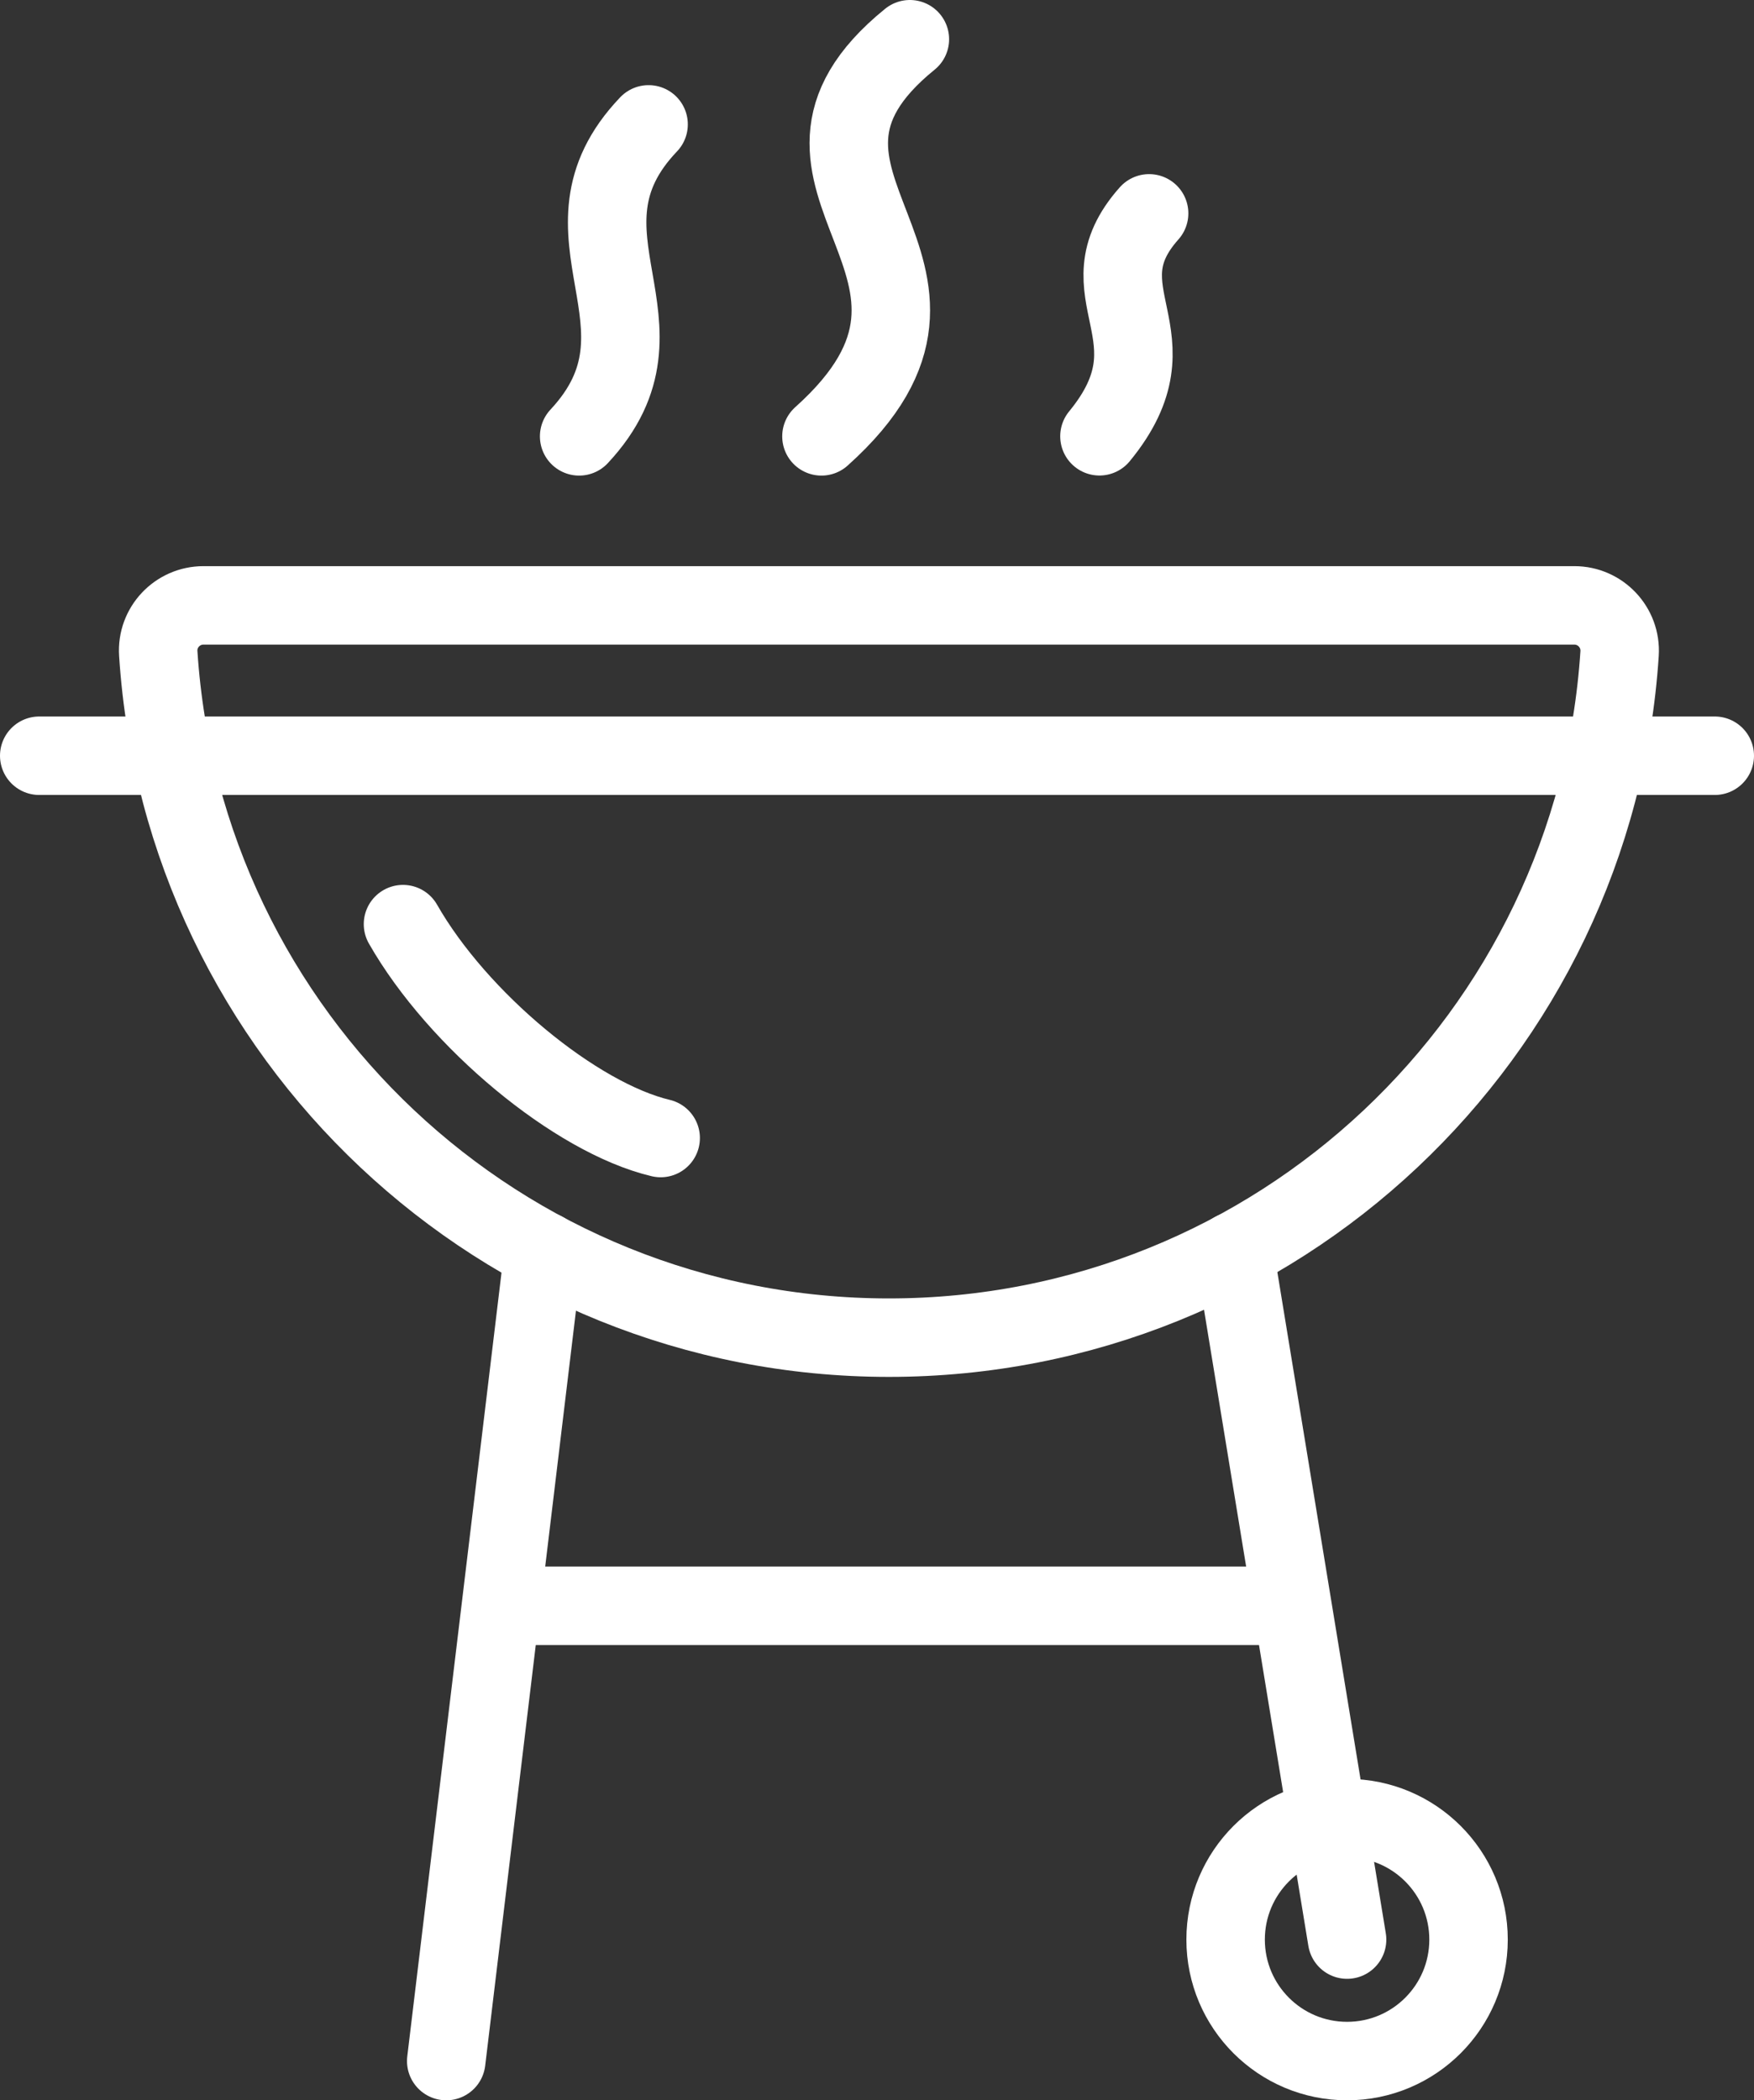
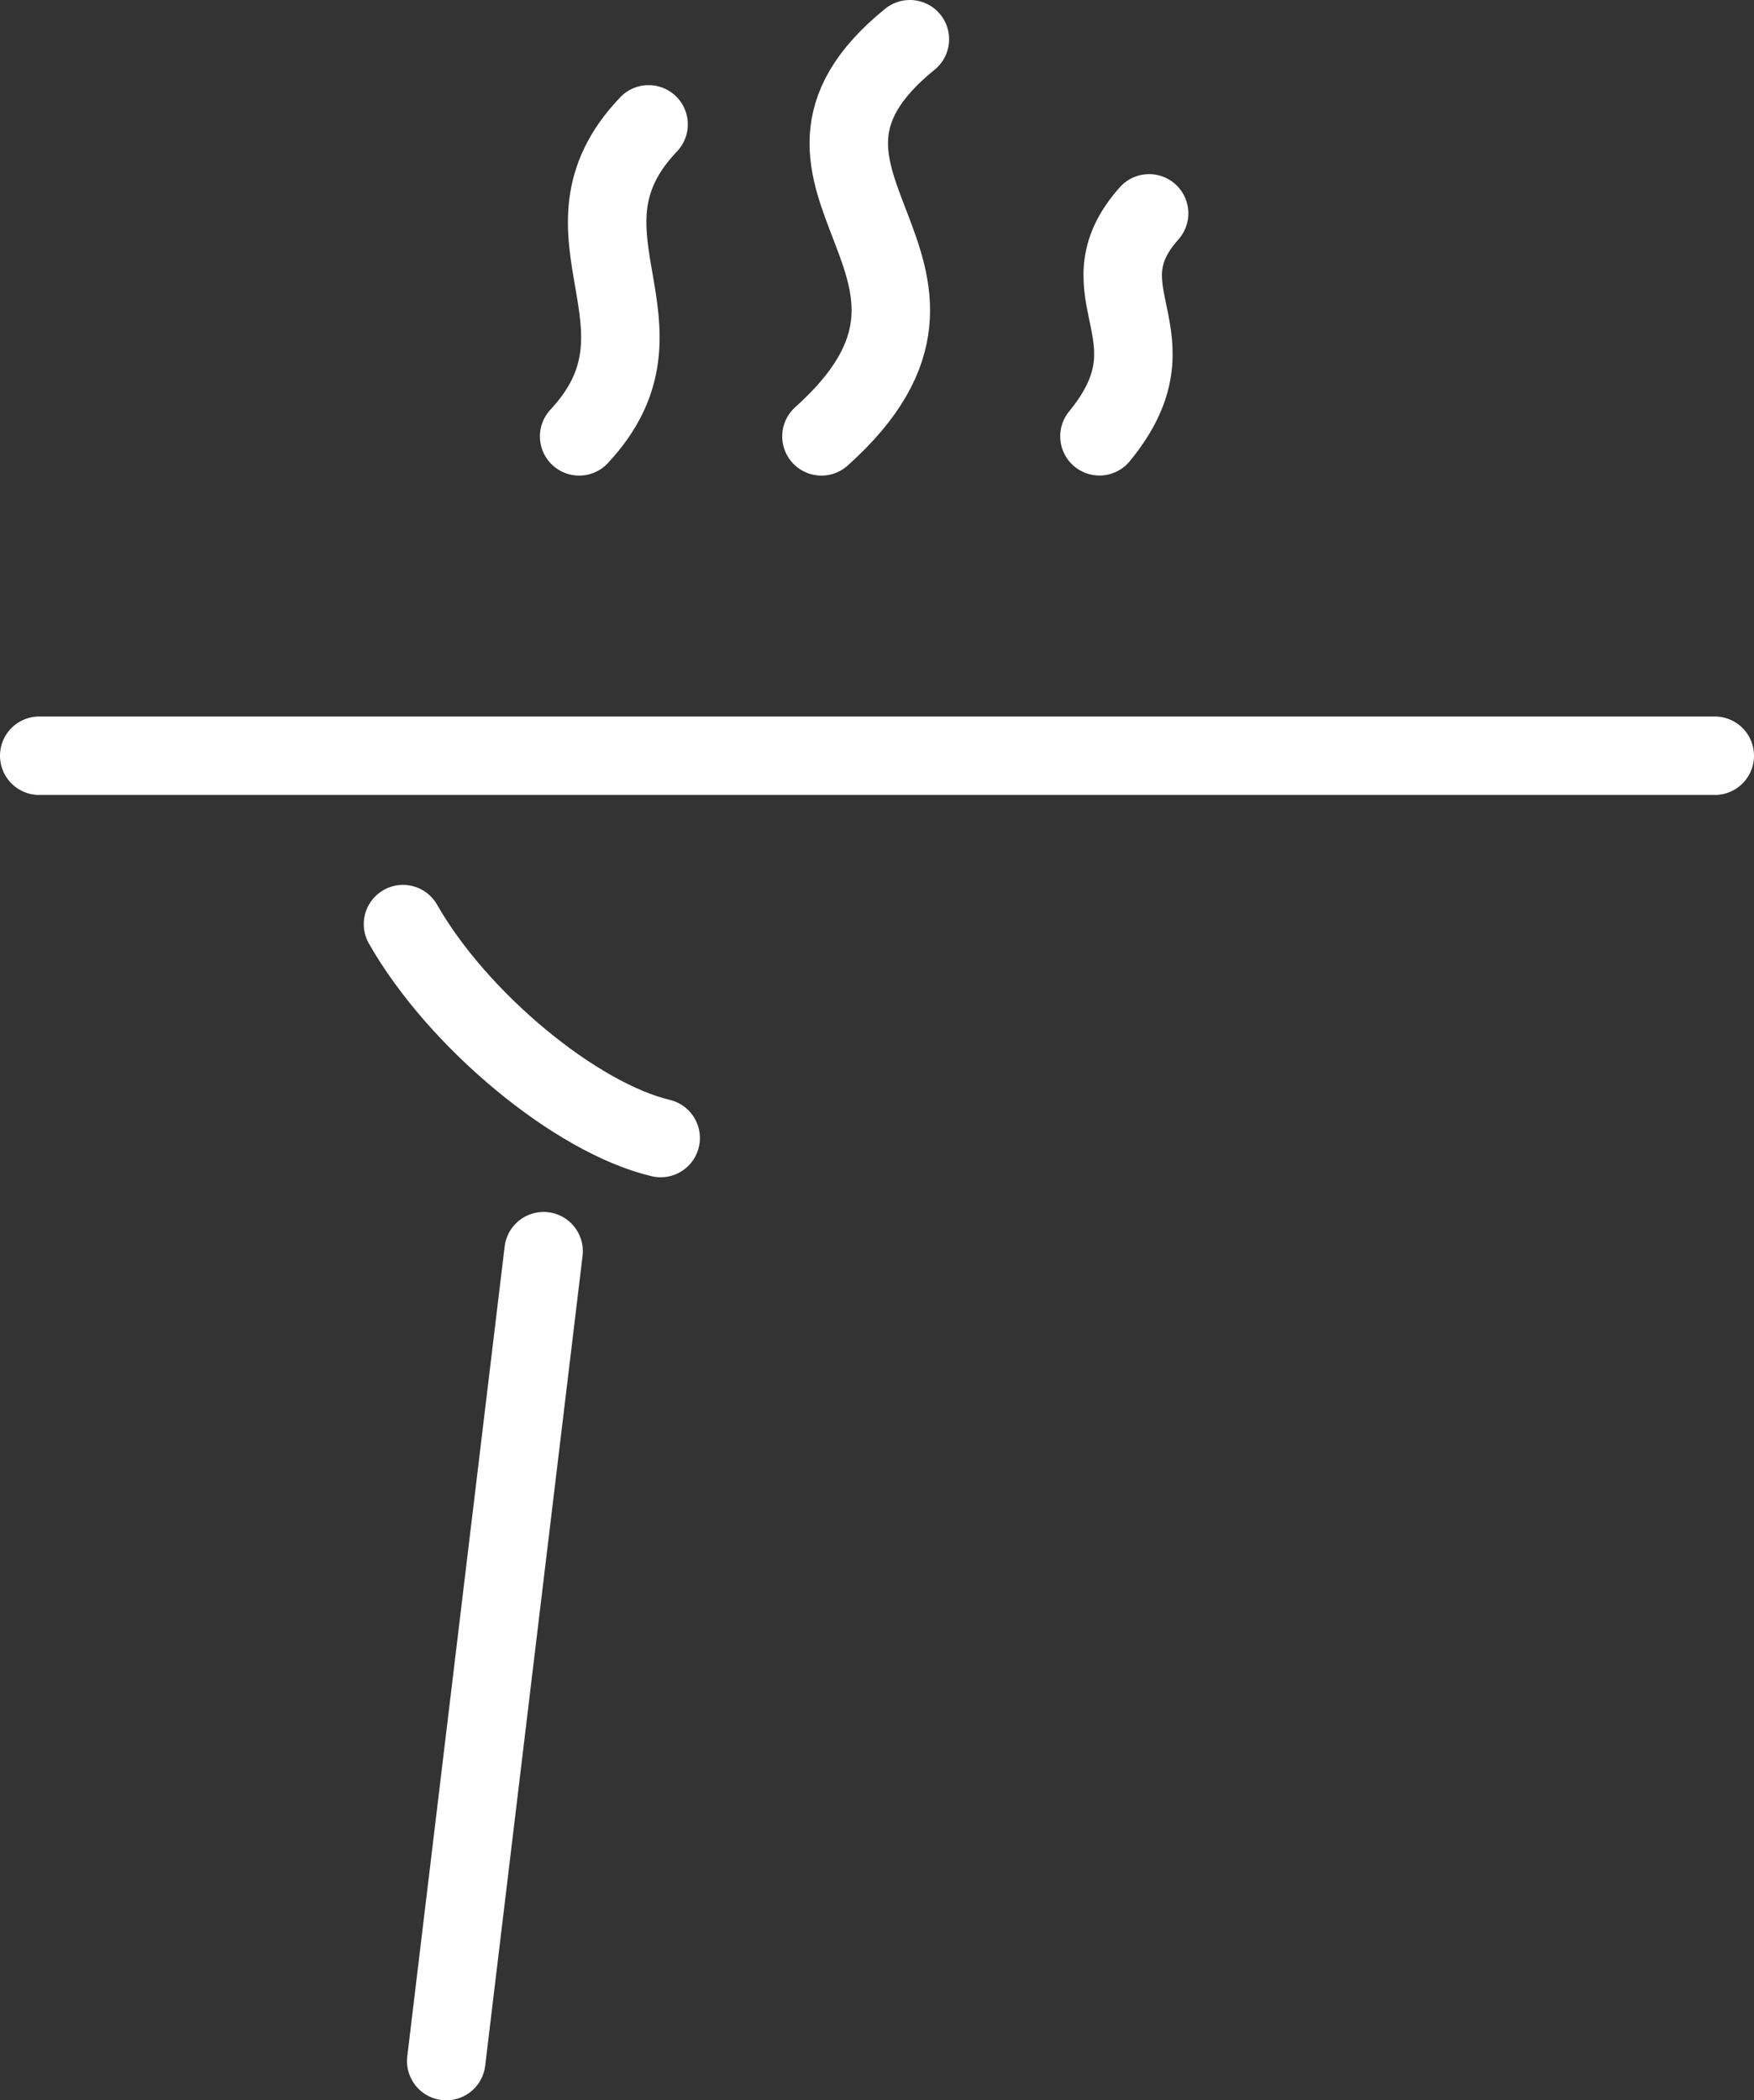
<svg xmlns="http://www.w3.org/2000/svg" id="Vrstva_2" viewBox="0 0 223.54 267.66">
  <rect x="0" y="0" width="223.54" height="267.66" fill="#333333" stroke="none" />
  <defs>
    <style>.cls-1{fill:#fff;}.cls-1,.cls-2{stroke:#fff;stroke-linecap:round;stroke-linejoin:round;stroke-width:10px;}.cls-2{fill:none;}</style>
  </defs>
  <g id="Vrstva_2-2">
-     <path class="cls-2" d="m200.65,77.15c3.32,0,5.97,2.81,5.76,6.13-3.16,48.68-43.64,87.19-93.12,87.19S23.33,131.96,20.17,83.28c-.22-3.32,2.43-6.13,5.76-6.13h174.72Z" />
-     <circle class="cls-2" cx="171.68" cy="247.18" r="15.48" />
    <line class="cls-1" x1="69.28" y1="159.45" x2="56.87" y2="262.66" />
-     <line class="cls-1" x1="157.29" y1="159.45" x2="171.68" y2="247.18" />
-     <line class="cls-1" x1="66.14" y1="204.64" x2="162.51" y2="204.64" />
    <path class="cls-2" d="m84.2,145.03c-10.83-2.57-25.87-15.03-32.84-27.26" />
    <line class="cls-2" x1="5" y1="96.31" x2="218.54" y2="96.31" />
    <path class="cls-2" d="m146.45,27.19c-9.05,10.16,4.23,15.56-6.33,28.41" />
    <path class="cls-2" d="m82.66,15.85c-13.32,13.96,4.43,25.55-8.85,39.76" />
    <path class="cls-2" d="m115.96,5c-22.23,18.03,12.73,29.12-11.27,50.61" />
  </g>
</svg>